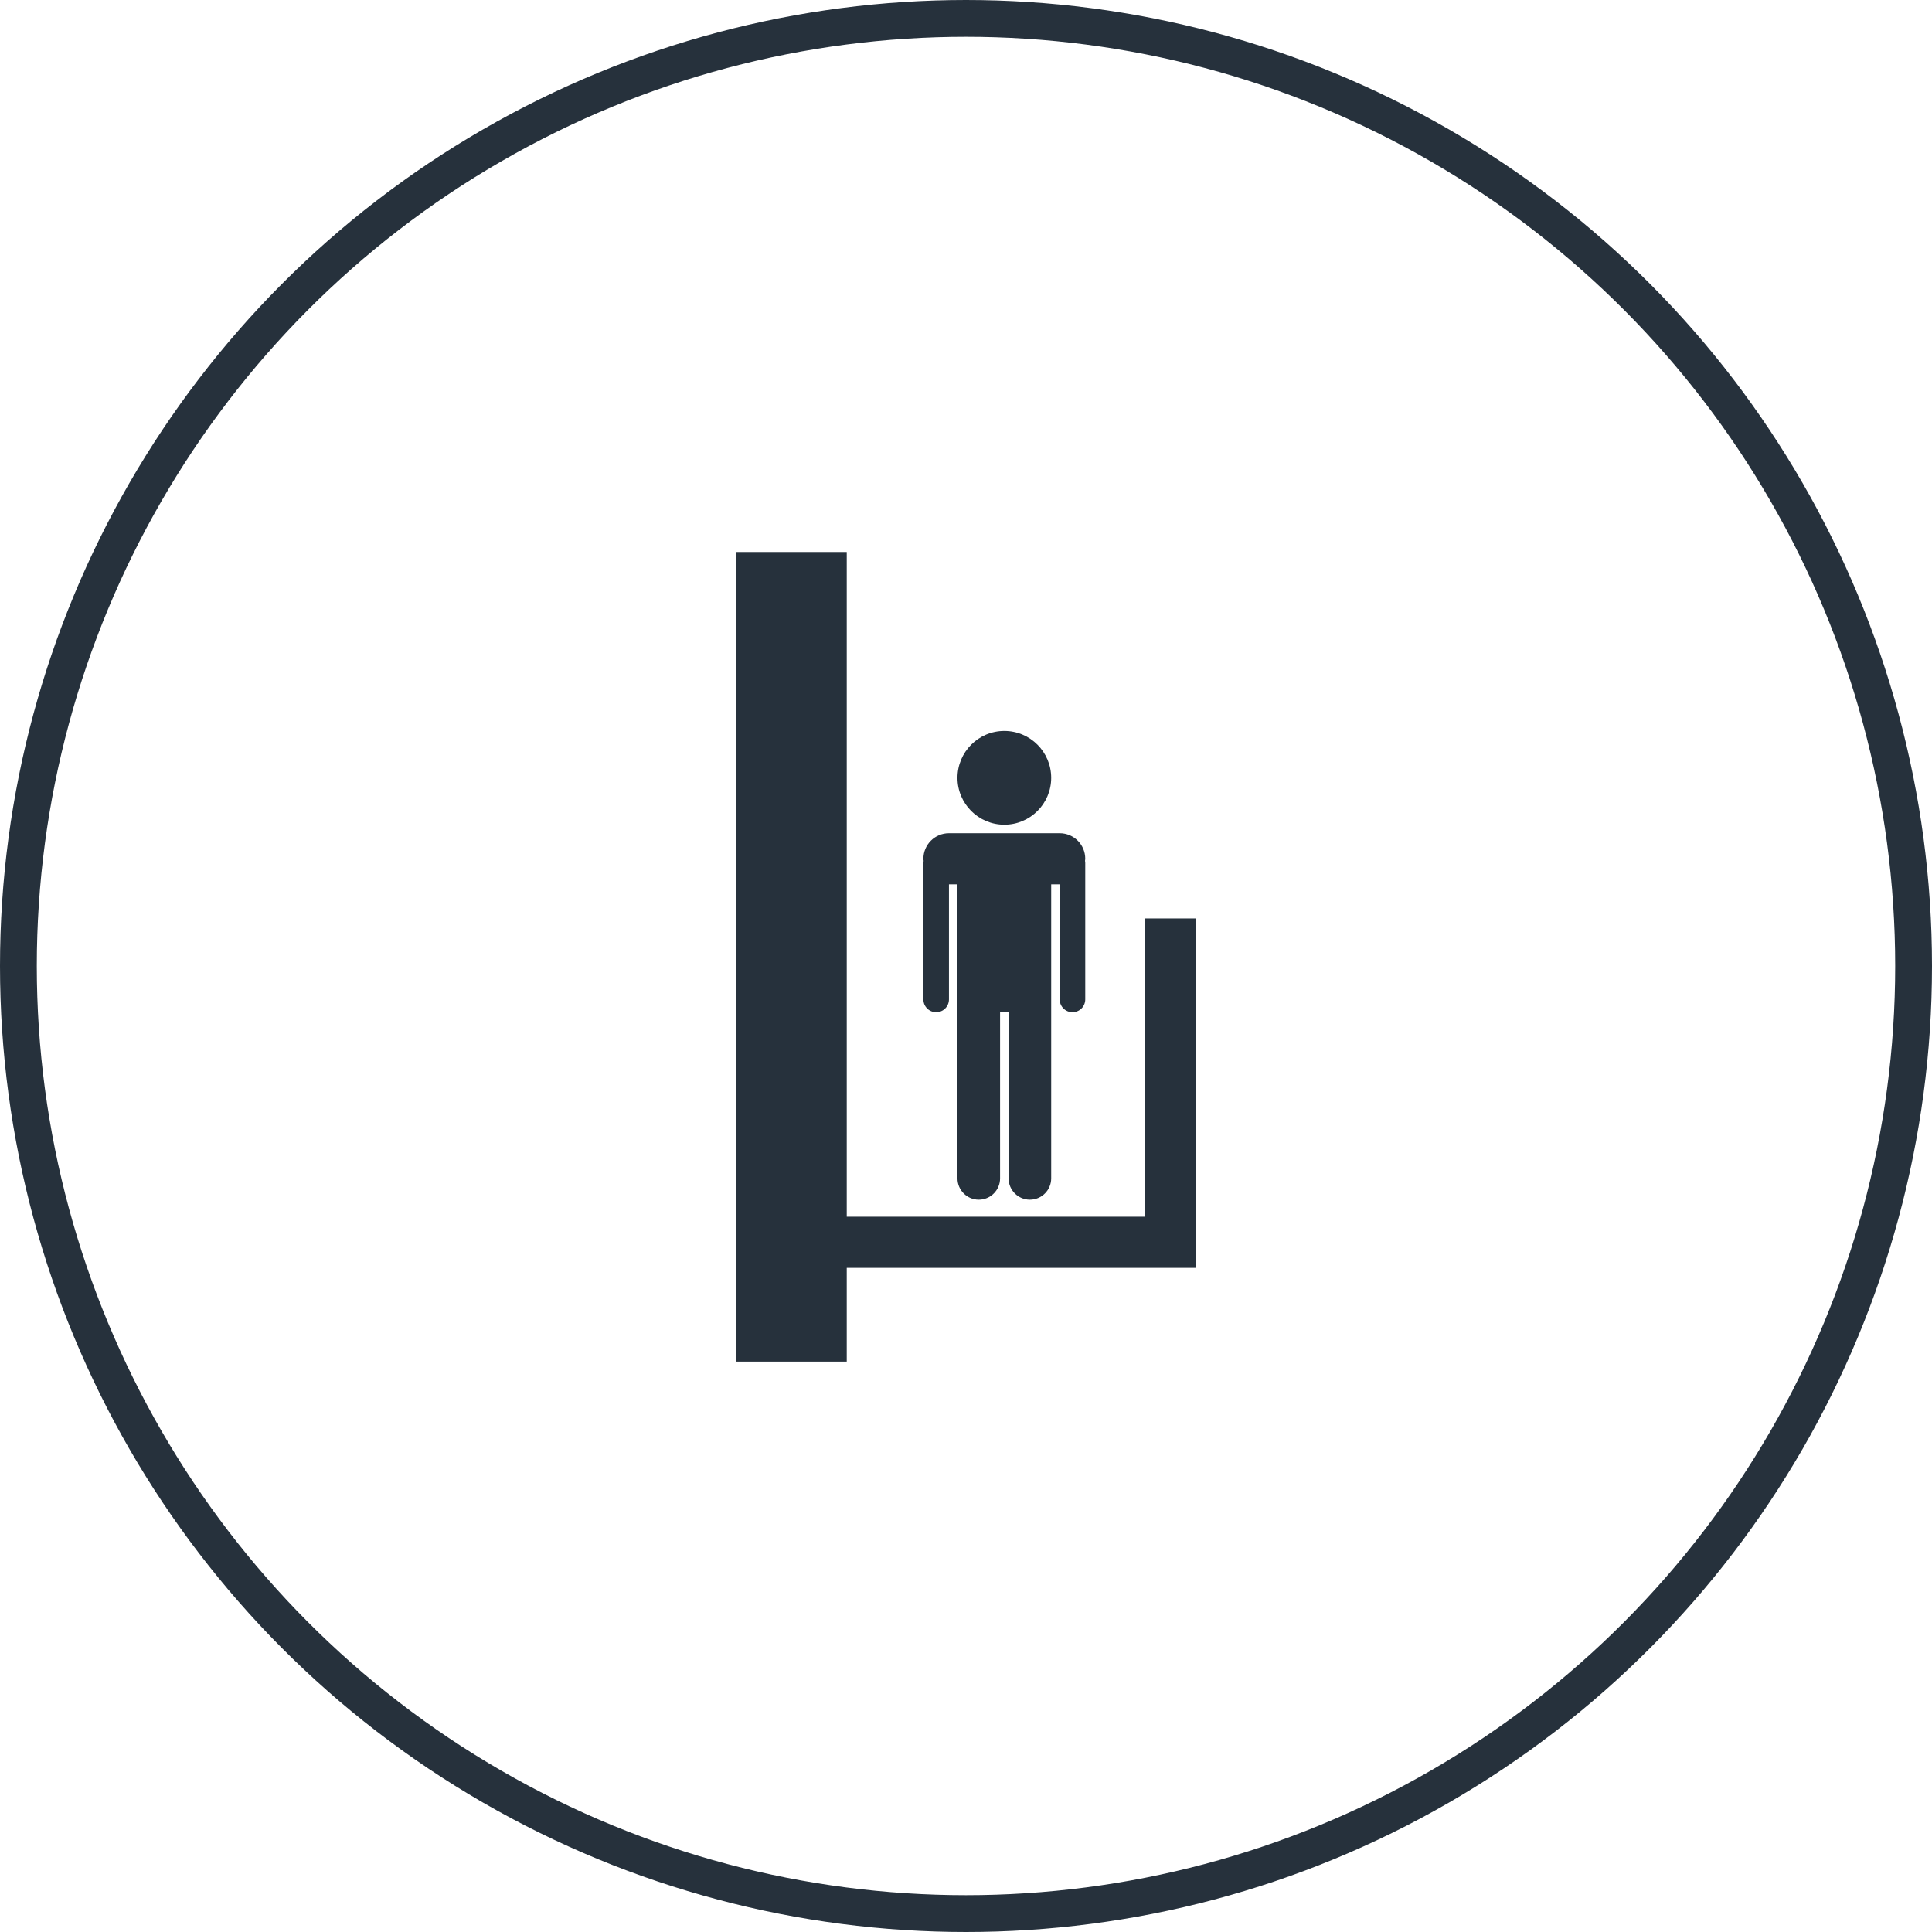
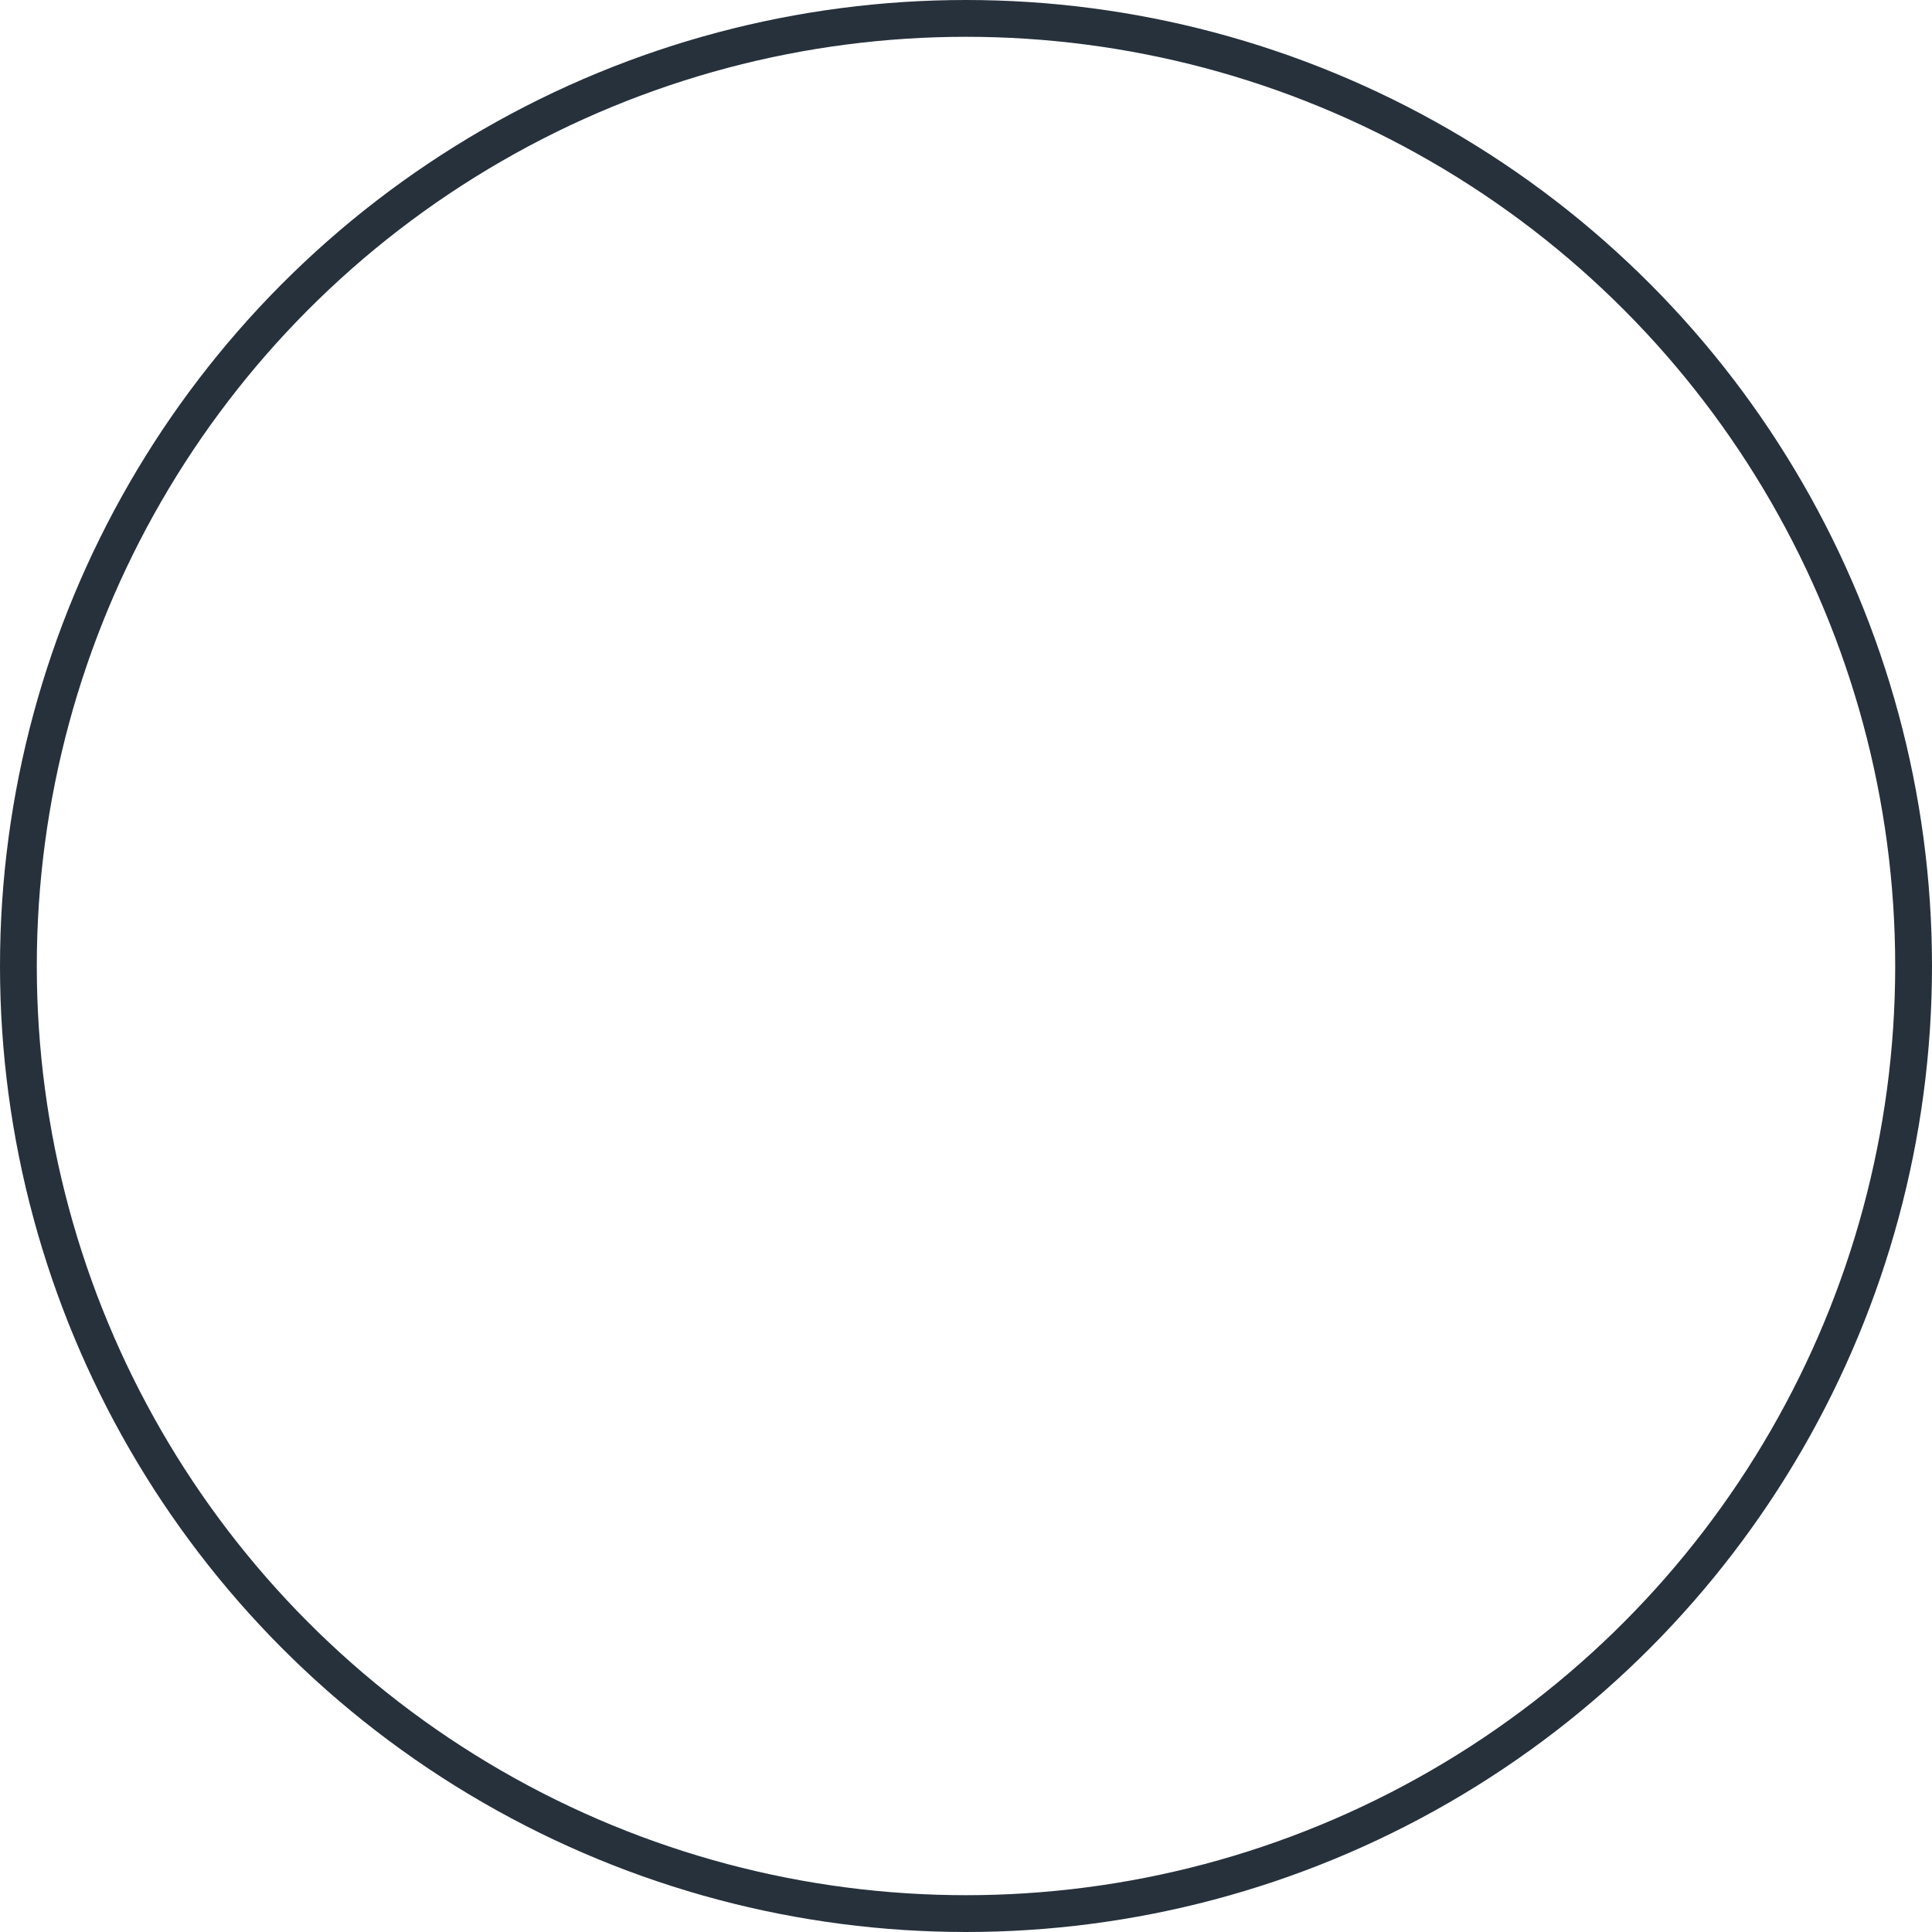
<svg xmlns="http://www.w3.org/2000/svg" width="105" height="105" viewBox="0 0 105 105" fill="none">
  <circle cx="52.5" cy="52.5" r="51.5" stroke="#26313C" stroke-width="2" />
-   <path d="M54.583 44.821C55.99 44.821 57.13 43.681 57.13 42.274C57.13 40.867 55.99 39.726 54.583 39.726C53.177 39.726 52.037 40.867 52.037 42.274C52.037 43.681 53.177 44.821 54.583 44.821Z" fill="#26313C" />
-   <path d="M58.981 46.674C58.981 45.905 58.361 45.284 57.593 45.284H51.574C50.806 45.284 50.185 45.905 50.185 46.674C50.185 46.711 50.194 46.752 50.199 46.789C50.19 46.827 50.185 46.868 50.185 46.905V54.316C50.185 54.7 50.495 55.011 50.88 55.011C51.264 55.011 51.574 54.7 51.574 54.316V48.063H52.037V54.316V55.011V64.042C52.037 64.681 52.556 65.2 53.194 65.2C53.833 65.2 54.352 64.681 54.352 64.042V55.011H54.815V64.042C54.815 64.681 55.333 65.2 55.972 65.2C56.611 65.2 57.13 64.681 57.13 64.042V55.011V54.316V48.063H57.593V54.316C57.593 54.7 57.903 55.011 58.287 55.011C58.671 55.011 58.981 54.7 58.981 54.316V46.905C58.981 46.868 58.977 46.827 58.968 46.789C58.972 46.752 58.981 46.711 58.981 46.674Z" fill="#26313C" />
-   <path d="M62.222 49.916V66.126H46.019V30H40V74H46.019V68.905H62.222H65V66.126V49.916H62.222Z" fill="#26313C" />
</svg>